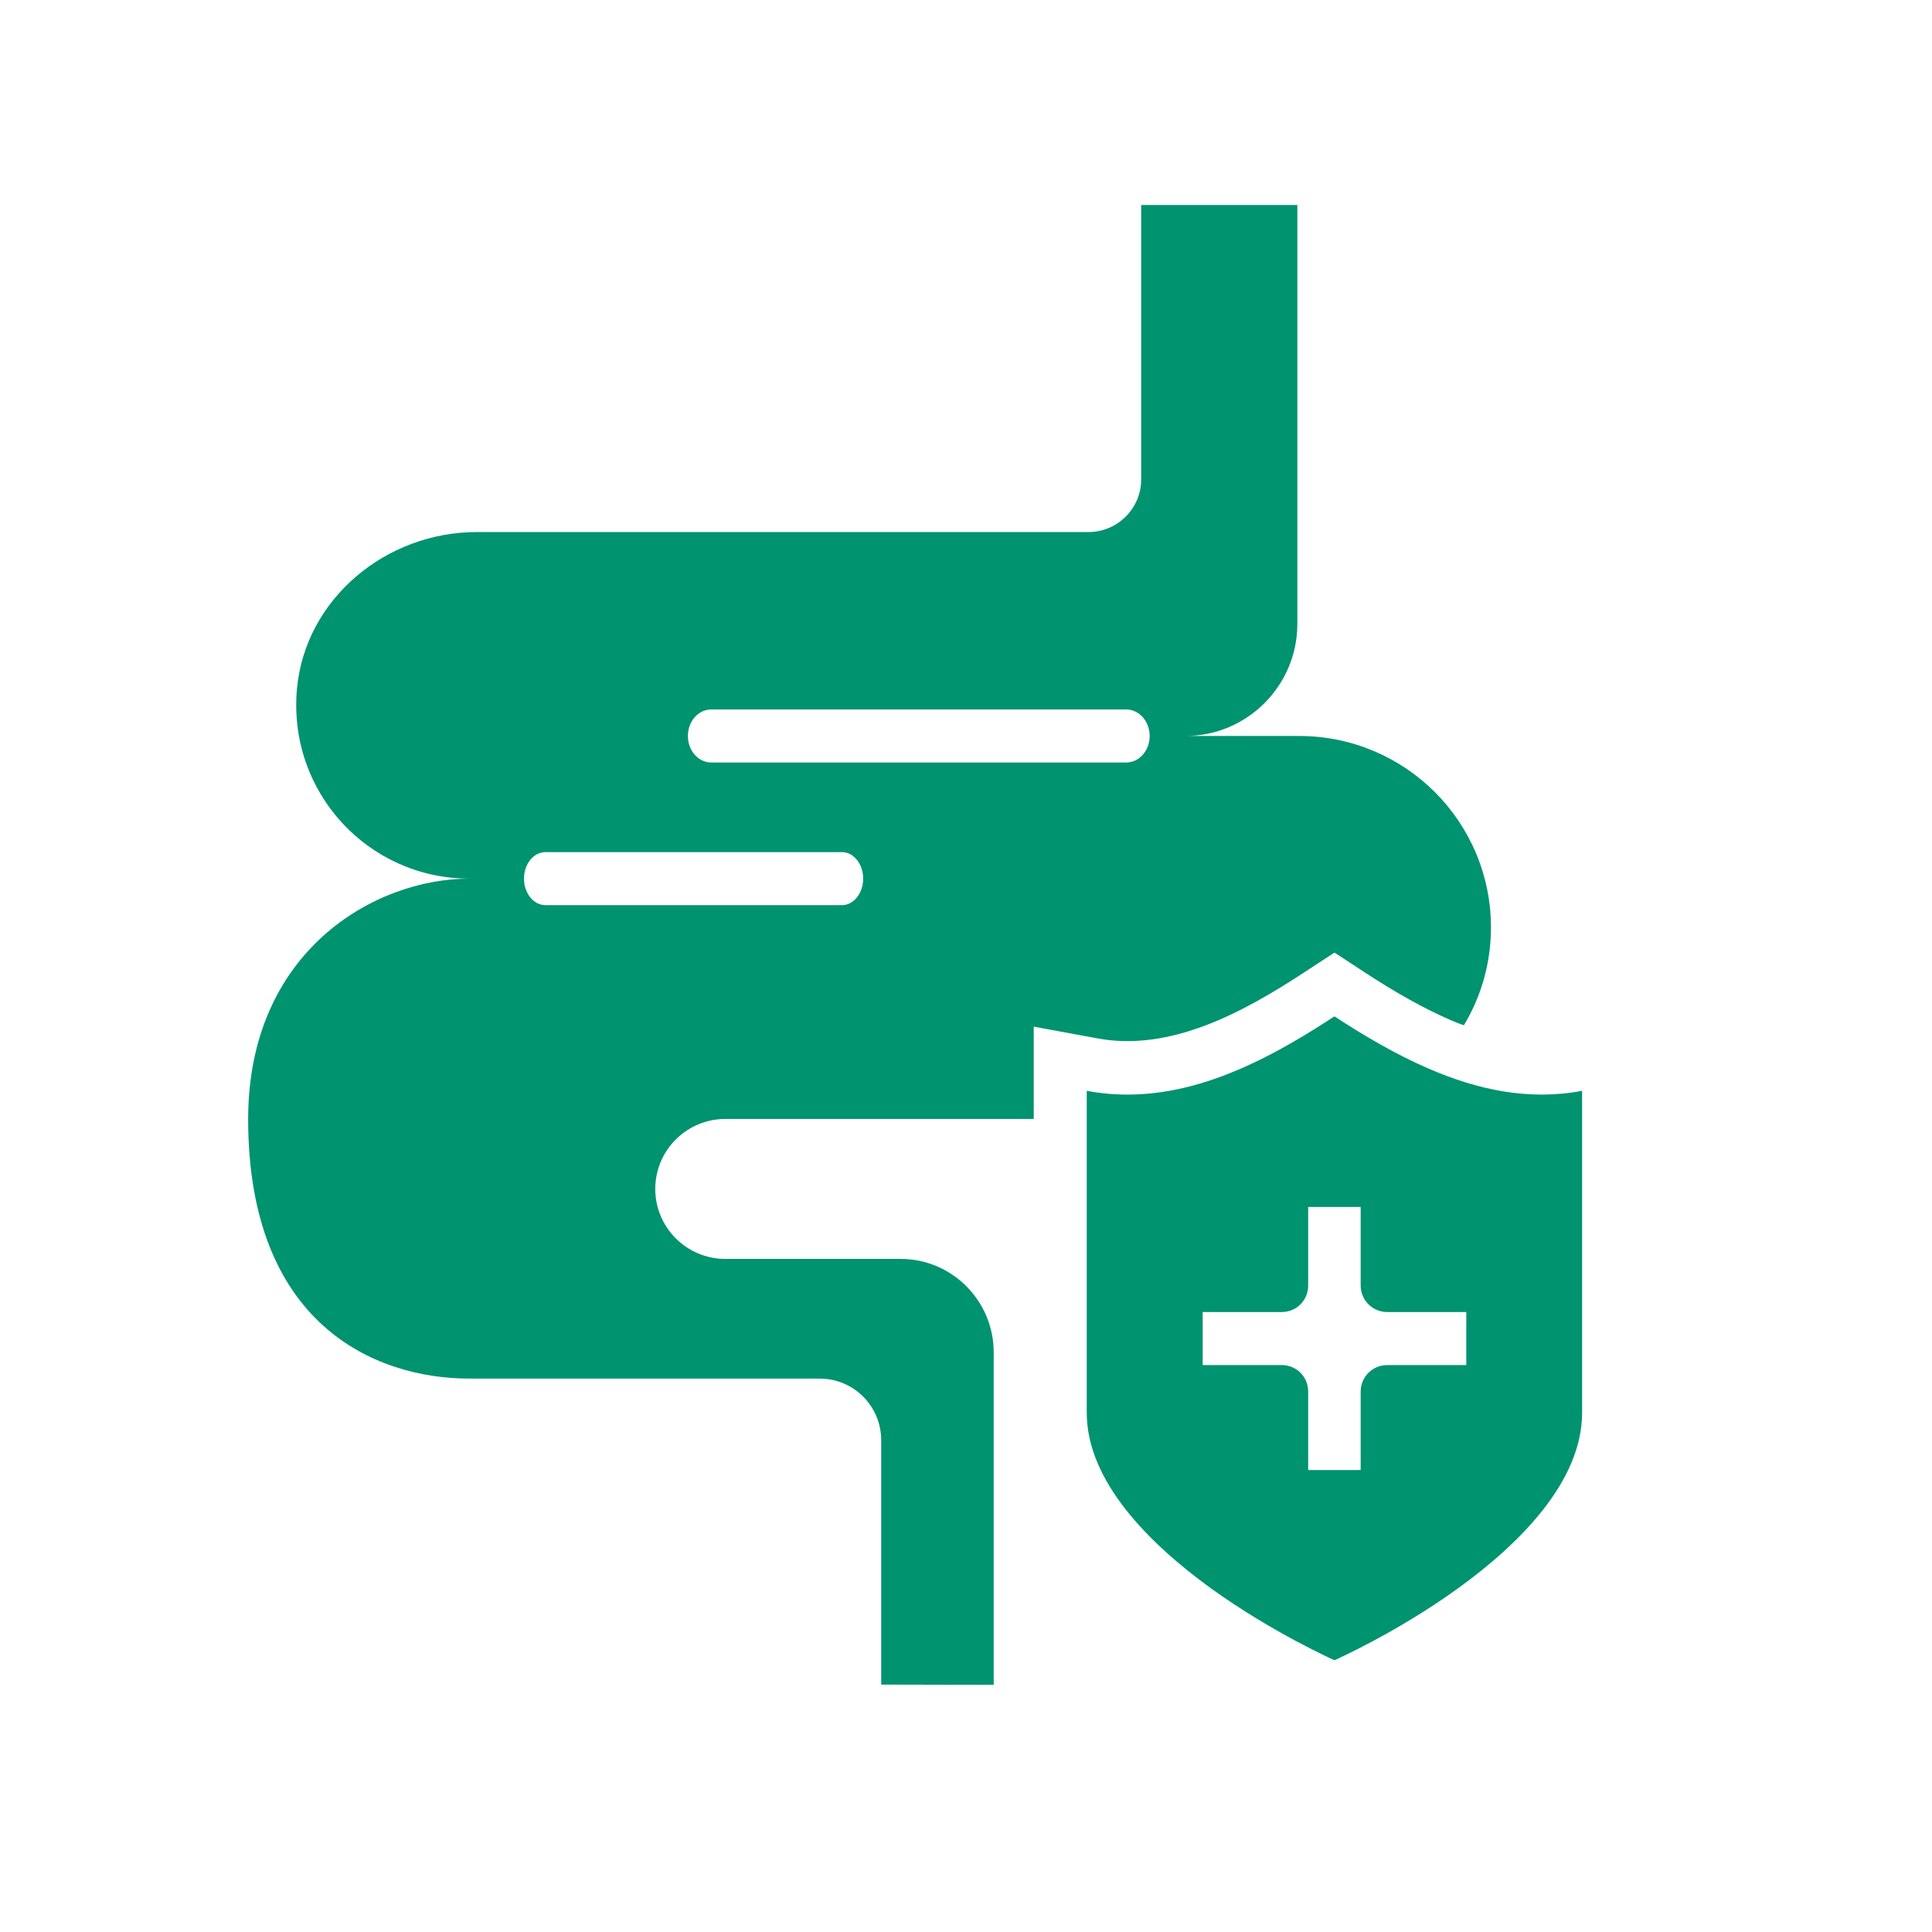
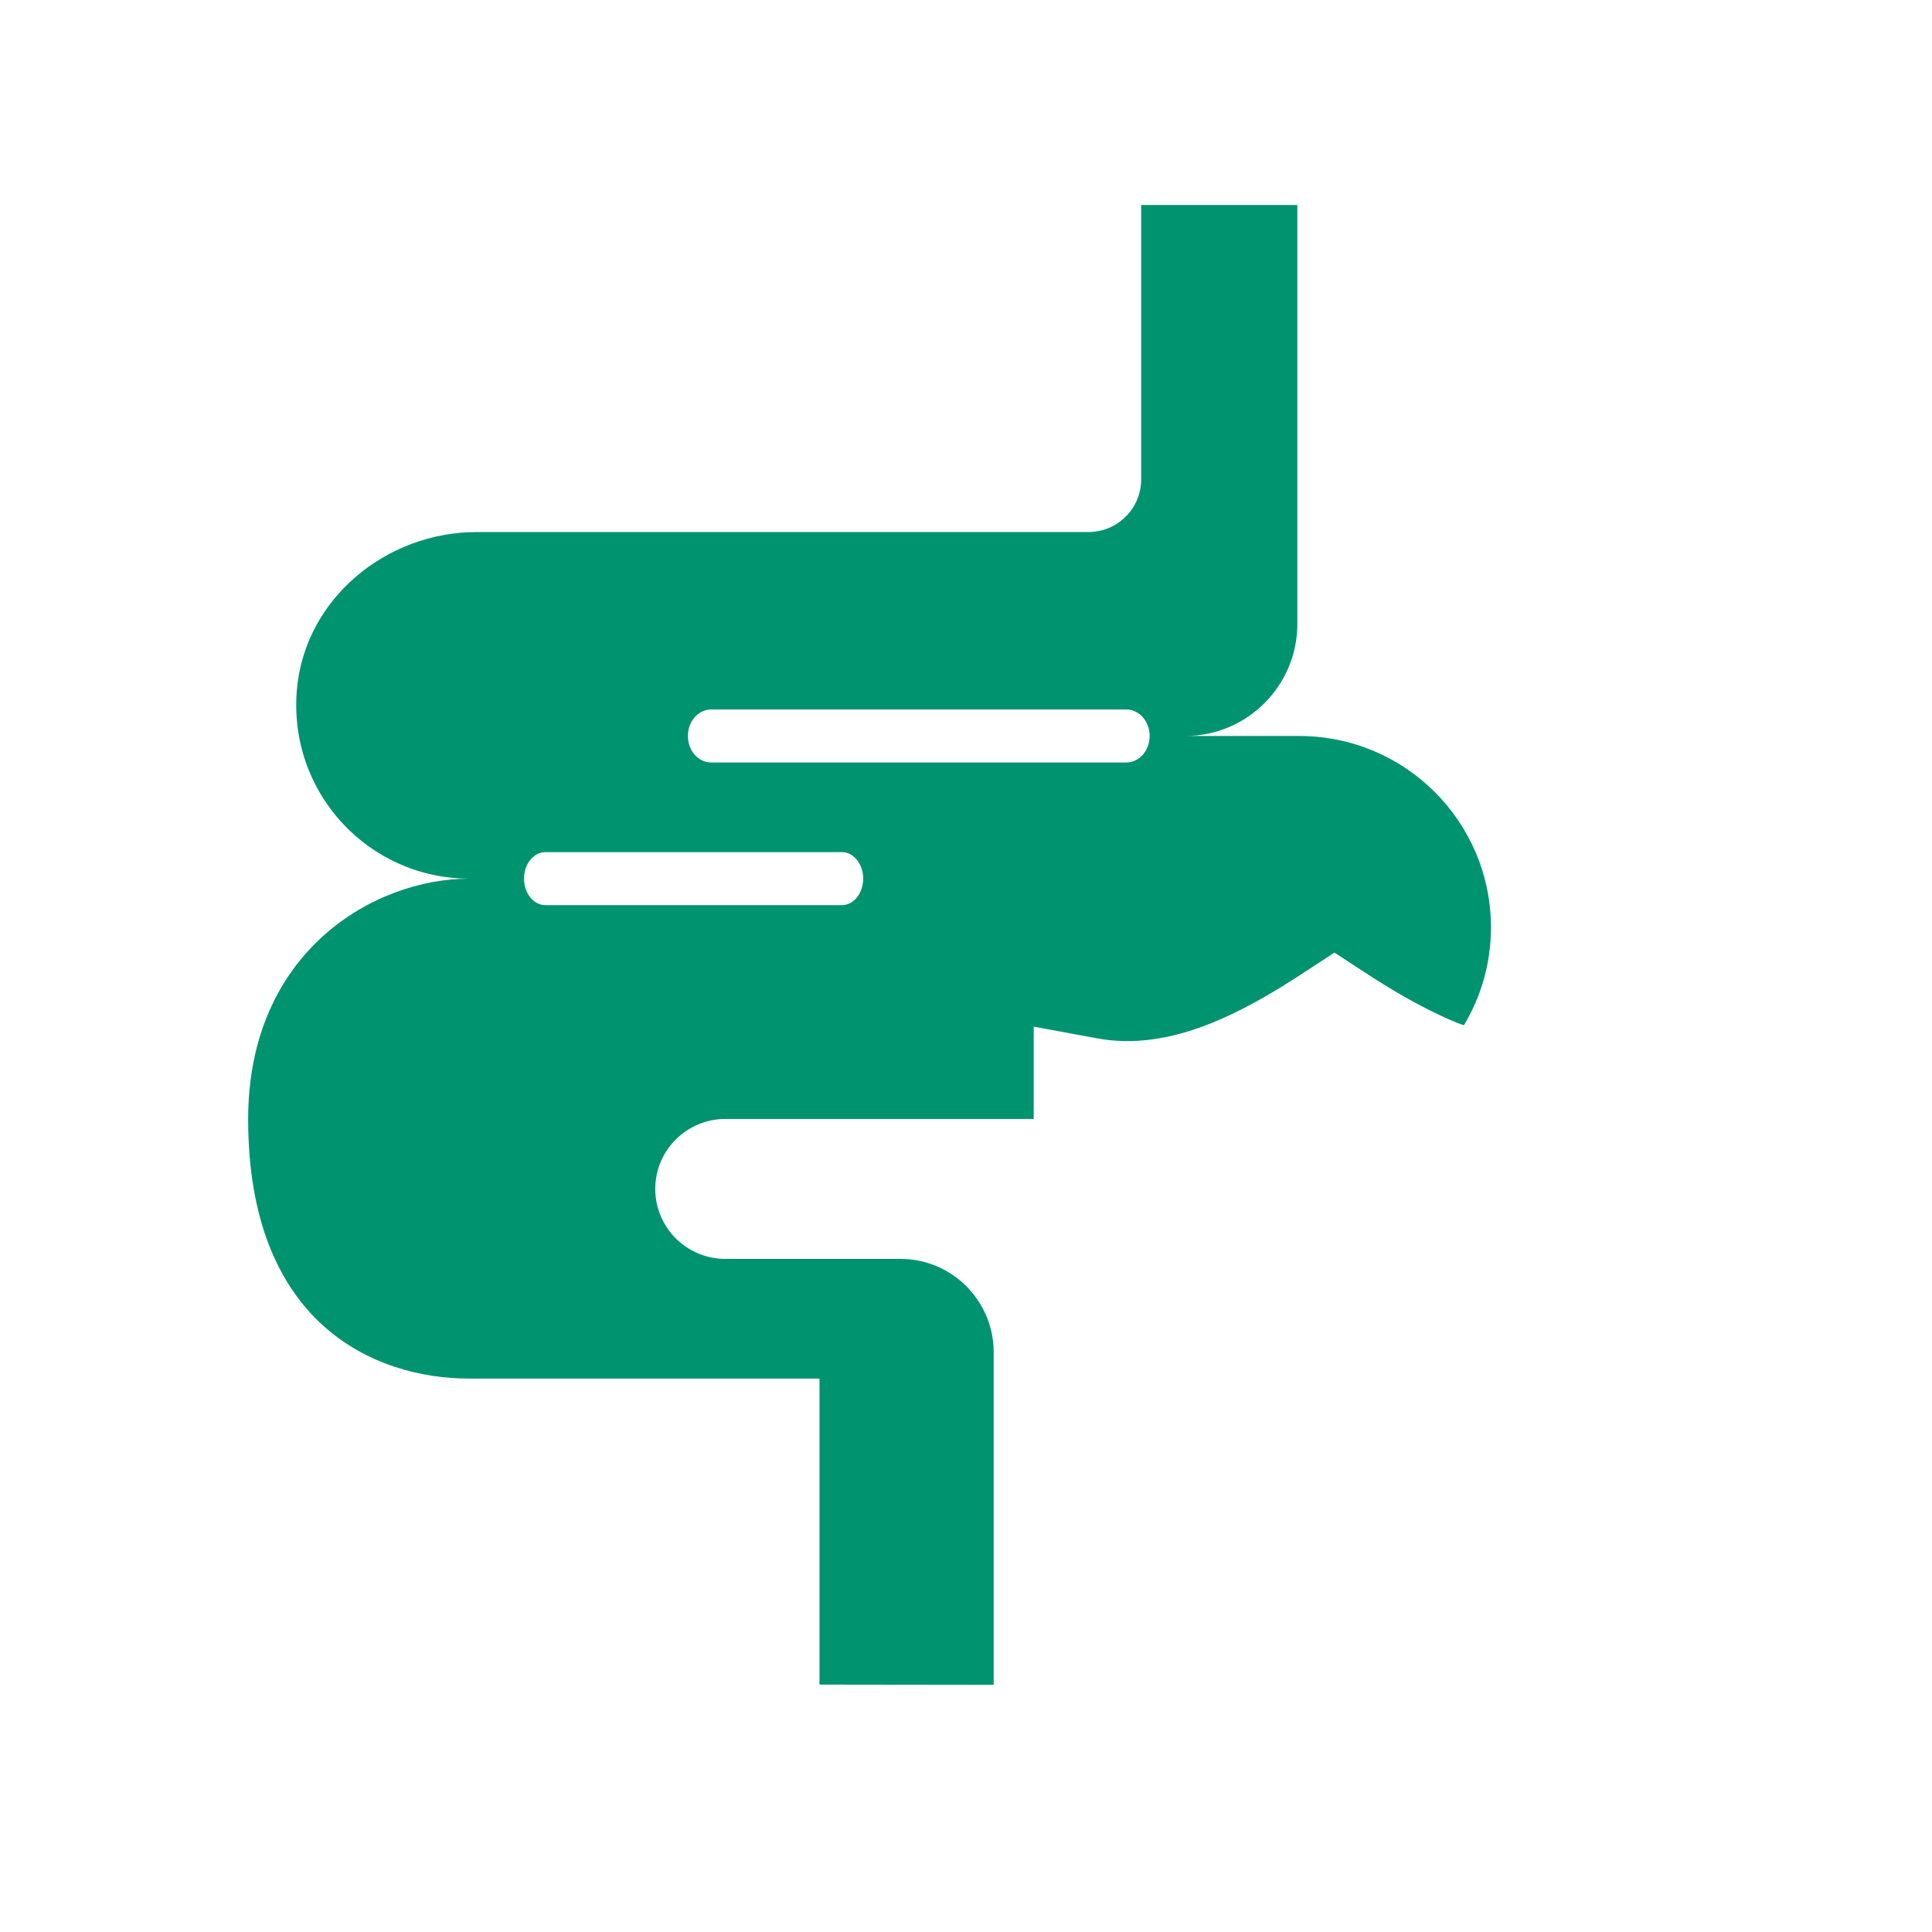
<svg xmlns="http://www.w3.org/2000/svg" width="18" height="18" viewBox="0 0 18 18" fill="none">
-   <path d="M12.161 9.053L12.433 8.875L12.705 9.053C12.999 9.246 13.263 9.394 13.508 9.501C13.552 9.52 13.594 9.538 13.639 9.552C13.799 9.286 13.891 8.974 13.891 8.641C13.891 7.657 13.093 6.857 12.104 6.857H11.044C11.62 6.857 12.087 6.387 12.087 5.814V1.91H10.632V4.467C10.632 4.737 10.412 4.957 10.14 4.957H4.442C3.597 4.957 2.846 5.577 2.767 6.414C2.678 7.378 3.429 8.186 4.373 8.186C3.481 8.186 2.312 8.87 2.312 10.427C2.312 12.327 3.481 12.844 4.373 12.844H7.635C7.956 12.844 8.21 13.103 8.21 13.419V15.695L9.258 15.697V12.599C9.258 12.12 8.87 11.729 8.391 11.729H6.758C6.399 11.729 6.105 11.438 6.105 11.077C6.105 10.716 6.399 10.425 6.758 10.425H9.631V9.565L10.217 9.673C10.904 9.804 11.585 9.431 12.161 9.053ZM7.845 8.433H5.082C4.971 8.433 4.882 8.322 4.882 8.186C4.882 8.05 4.971 7.939 5.082 7.939H7.845C7.953 7.939 8.042 8.05 8.042 8.186C8.042 8.322 7.953 8.433 7.845 8.433ZM6.627 7.104C6.505 7.104 6.409 6.993 6.409 6.857C6.409 6.721 6.505 6.61 6.627 6.61H10.493C10.614 6.61 10.711 6.721 10.711 6.857C10.711 6.993 10.614 7.104 10.493 7.104H6.627Z" fill="#009370" />
-   <path d="M13.31 9.956C13.008 9.825 12.714 9.654 12.433 9.469C11.726 9.933 10.955 10.319 10.125 10.163V13.163C10.125 13.798 10.703 14.378 11.279 14.796C11.857 15.213 12.433 15.468 12.433 15.468C12.433 15.468 13.011 15.213 13.587 14.796C14.165 14.378 14.74 13.798 14.74 13.163V10.163C14.241 10.257 13.765 10.153 13.31 9.956ZM13.661 12.718H12.924C12.789 12.718 12.677 12.827 12.677 12.965V13.696H12.188V12.965C12.188 12.827 12.079 12.718 11.941 12.718H11.205V12.224H11.941C12.079 12.224 12.188 12.115 12.188 11.977V11.245H12.677V11.977C12.677 12.115 12.789 12.224 12.924 12.224H13.661V12.718Z" fill="#009370" />
+   <path d="M12.161 9.053L12.433 8.875L12.705 9.053C12.999 9.246 13.263 9.394 13.508 9.501C13.552 9.52 13.594 9.538 13.639 9.552C13.799 9.286 13.891 8.974 13.891 8.641C13.891 7.657 13.093 6.857 12.104 6.857H11.044C11.62 6.857 12.087 6.387 12.087 5.814V1.91H10.632V4.467C10.632 4.737 10.412 4.957 10.14 4.957H4.442C3.597 4.957 2.846 5.577 2.767 6.414C2.678 7.378 3.429 8.186 4.373 8.186C3.481 8.186 2.312 8.87 2.312 10.427C2.312 12.327 3.481 12.844 4.373 12.844H7.635V15.695L9.258 15.697V12.599C9.258 12.12 8.87 11.729 8.391 11.729H6.758C6.399 11.729 6.105 11.438 6.105 11.077C6.105 10.716 6.399 10.425 6.758 10.425H9.631V9.565L10.217 9.673C10.904 9.804 11.585 9.431 12.161 9.053ZM7.845 8.433H5.082C4.971 8.433 4.882 8.322 4.882 8.186C4.882 8.05 4.971 7.939 5.082 7.939H7.845C7.953 7.939 8.042 8.05 8.042 8.186C8.042 8.322 7.953 8.433 7.845 8.433ZM6.627 7.104C6.505 7.104 6.409 6.993 6.409 6.857C6.409 6.721 6.505 6.61 6.627 6.61H10.493C10.614 6.61 10.711 6.721 10.711 6.857C10.711 6.993 10.614 7.104 10.493 7.104H6.627Z" fill="#009370" />
</svg>